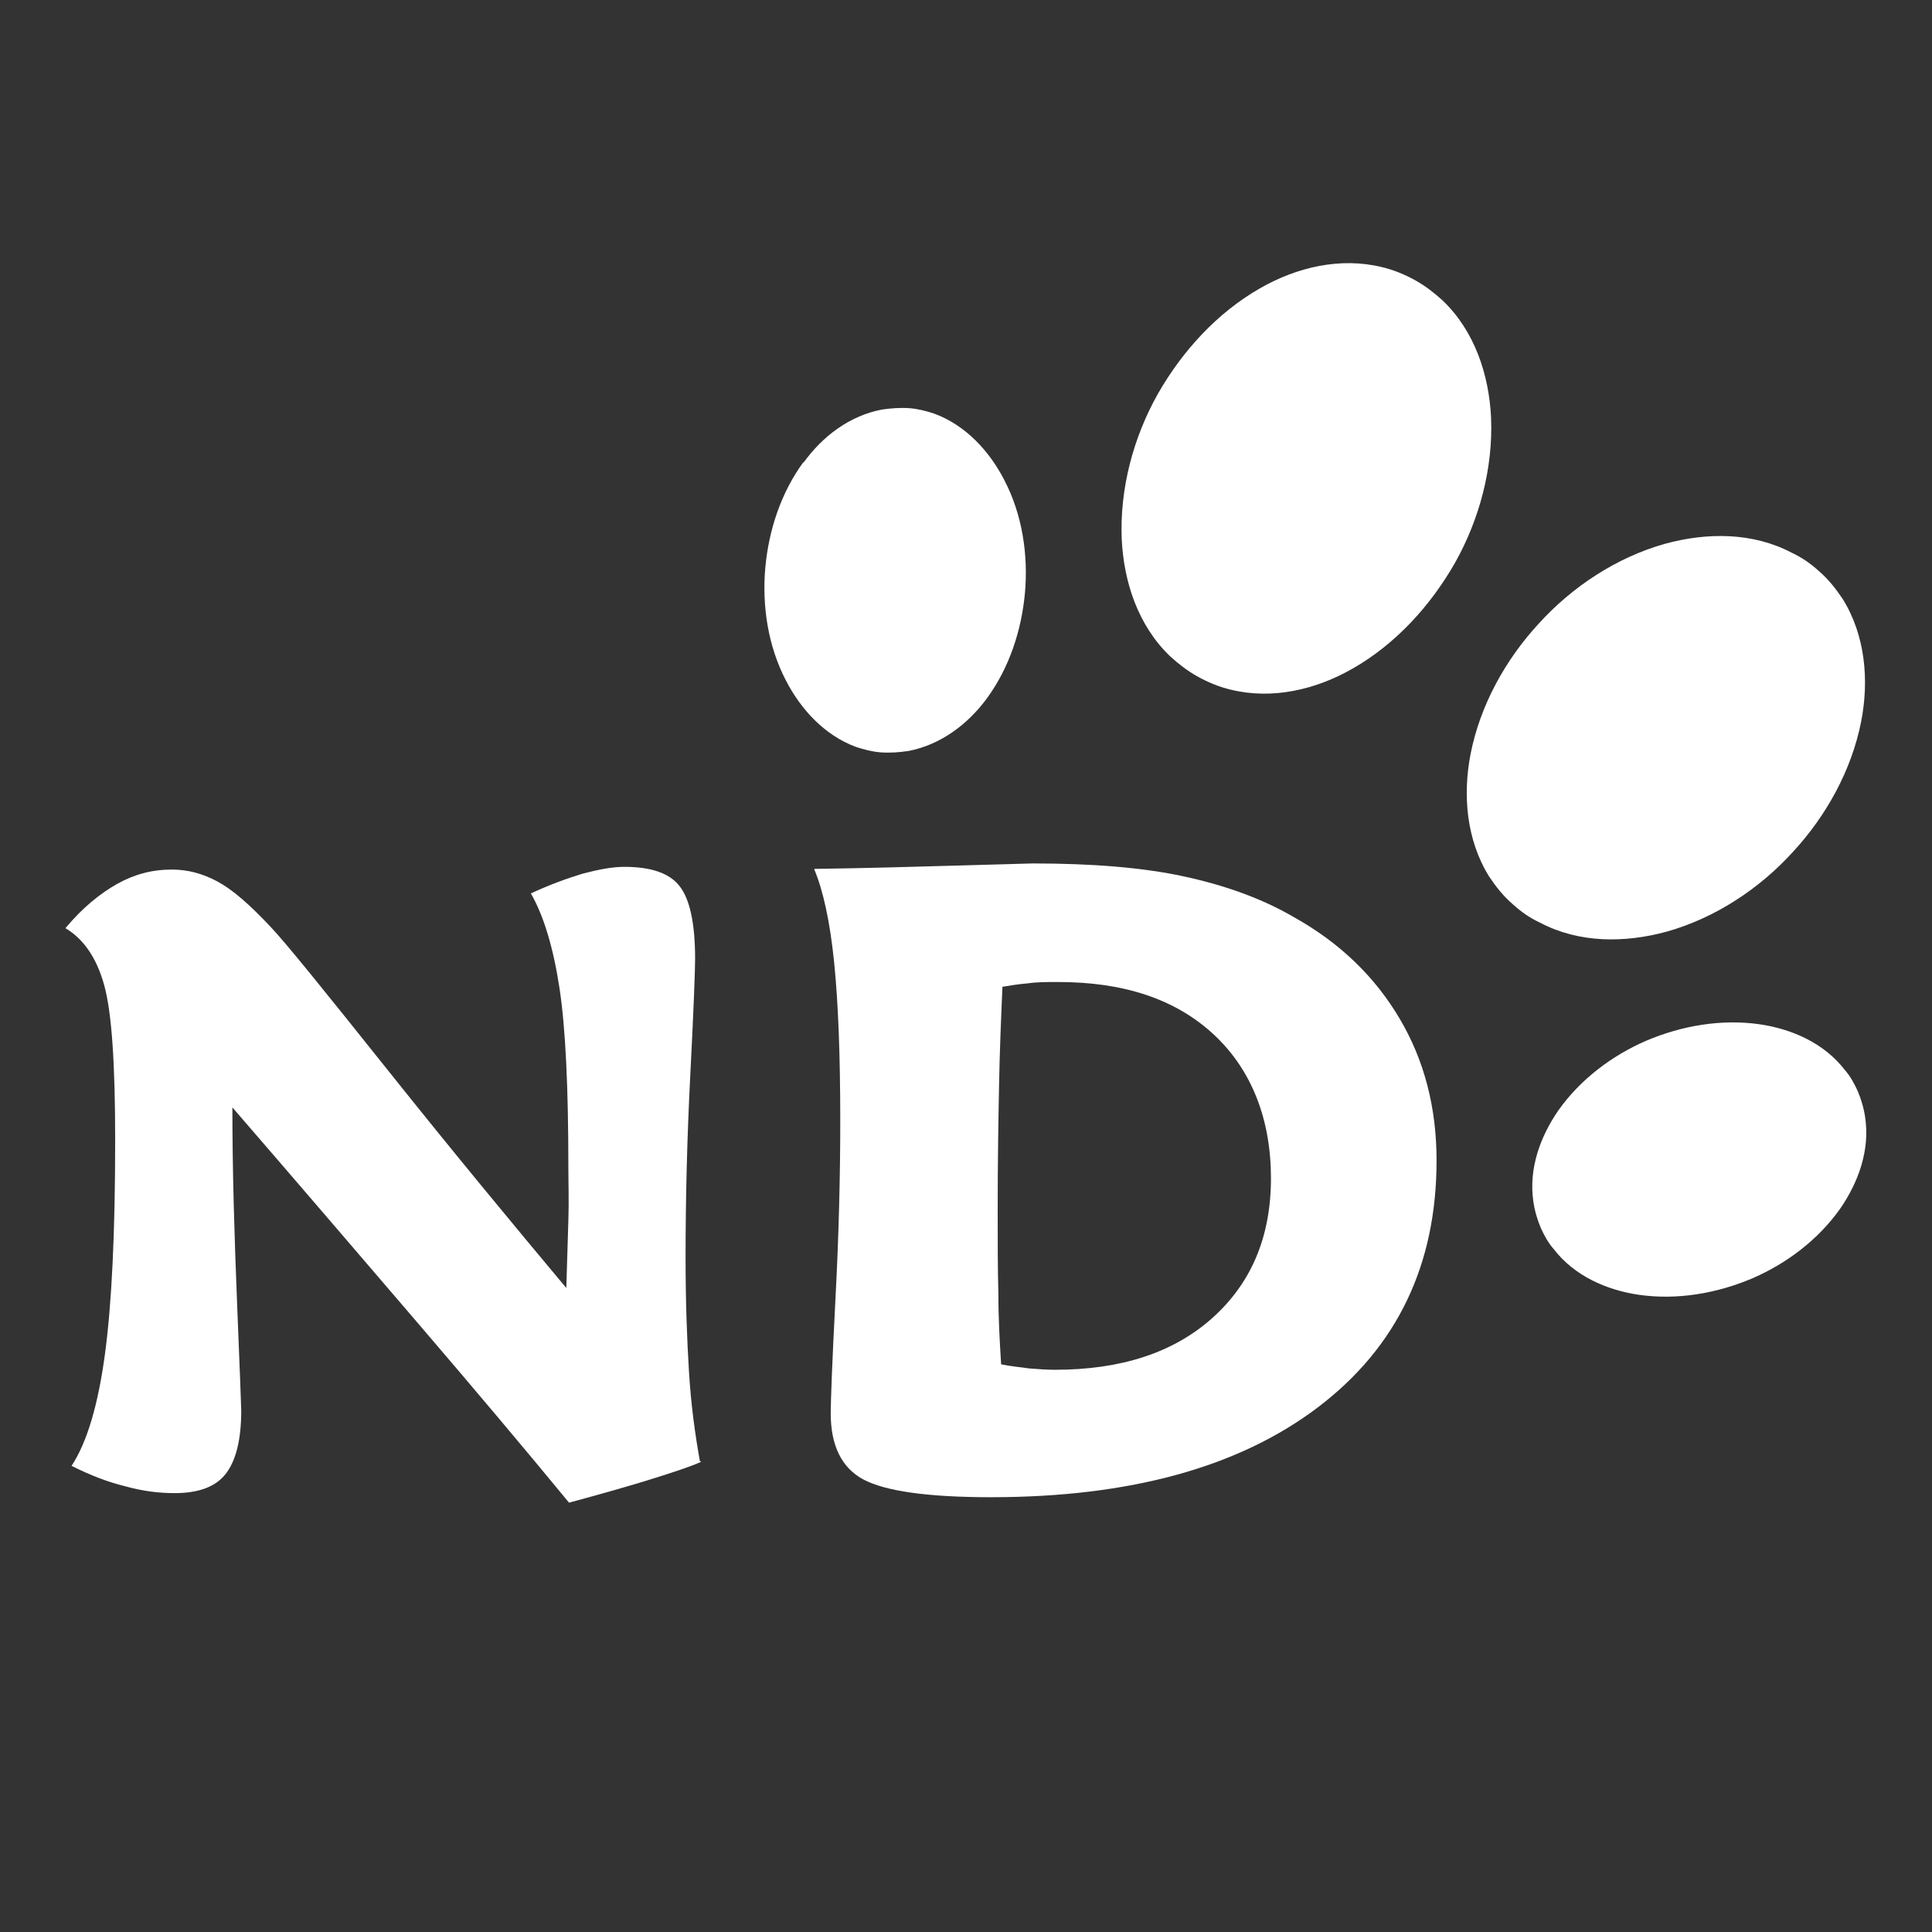
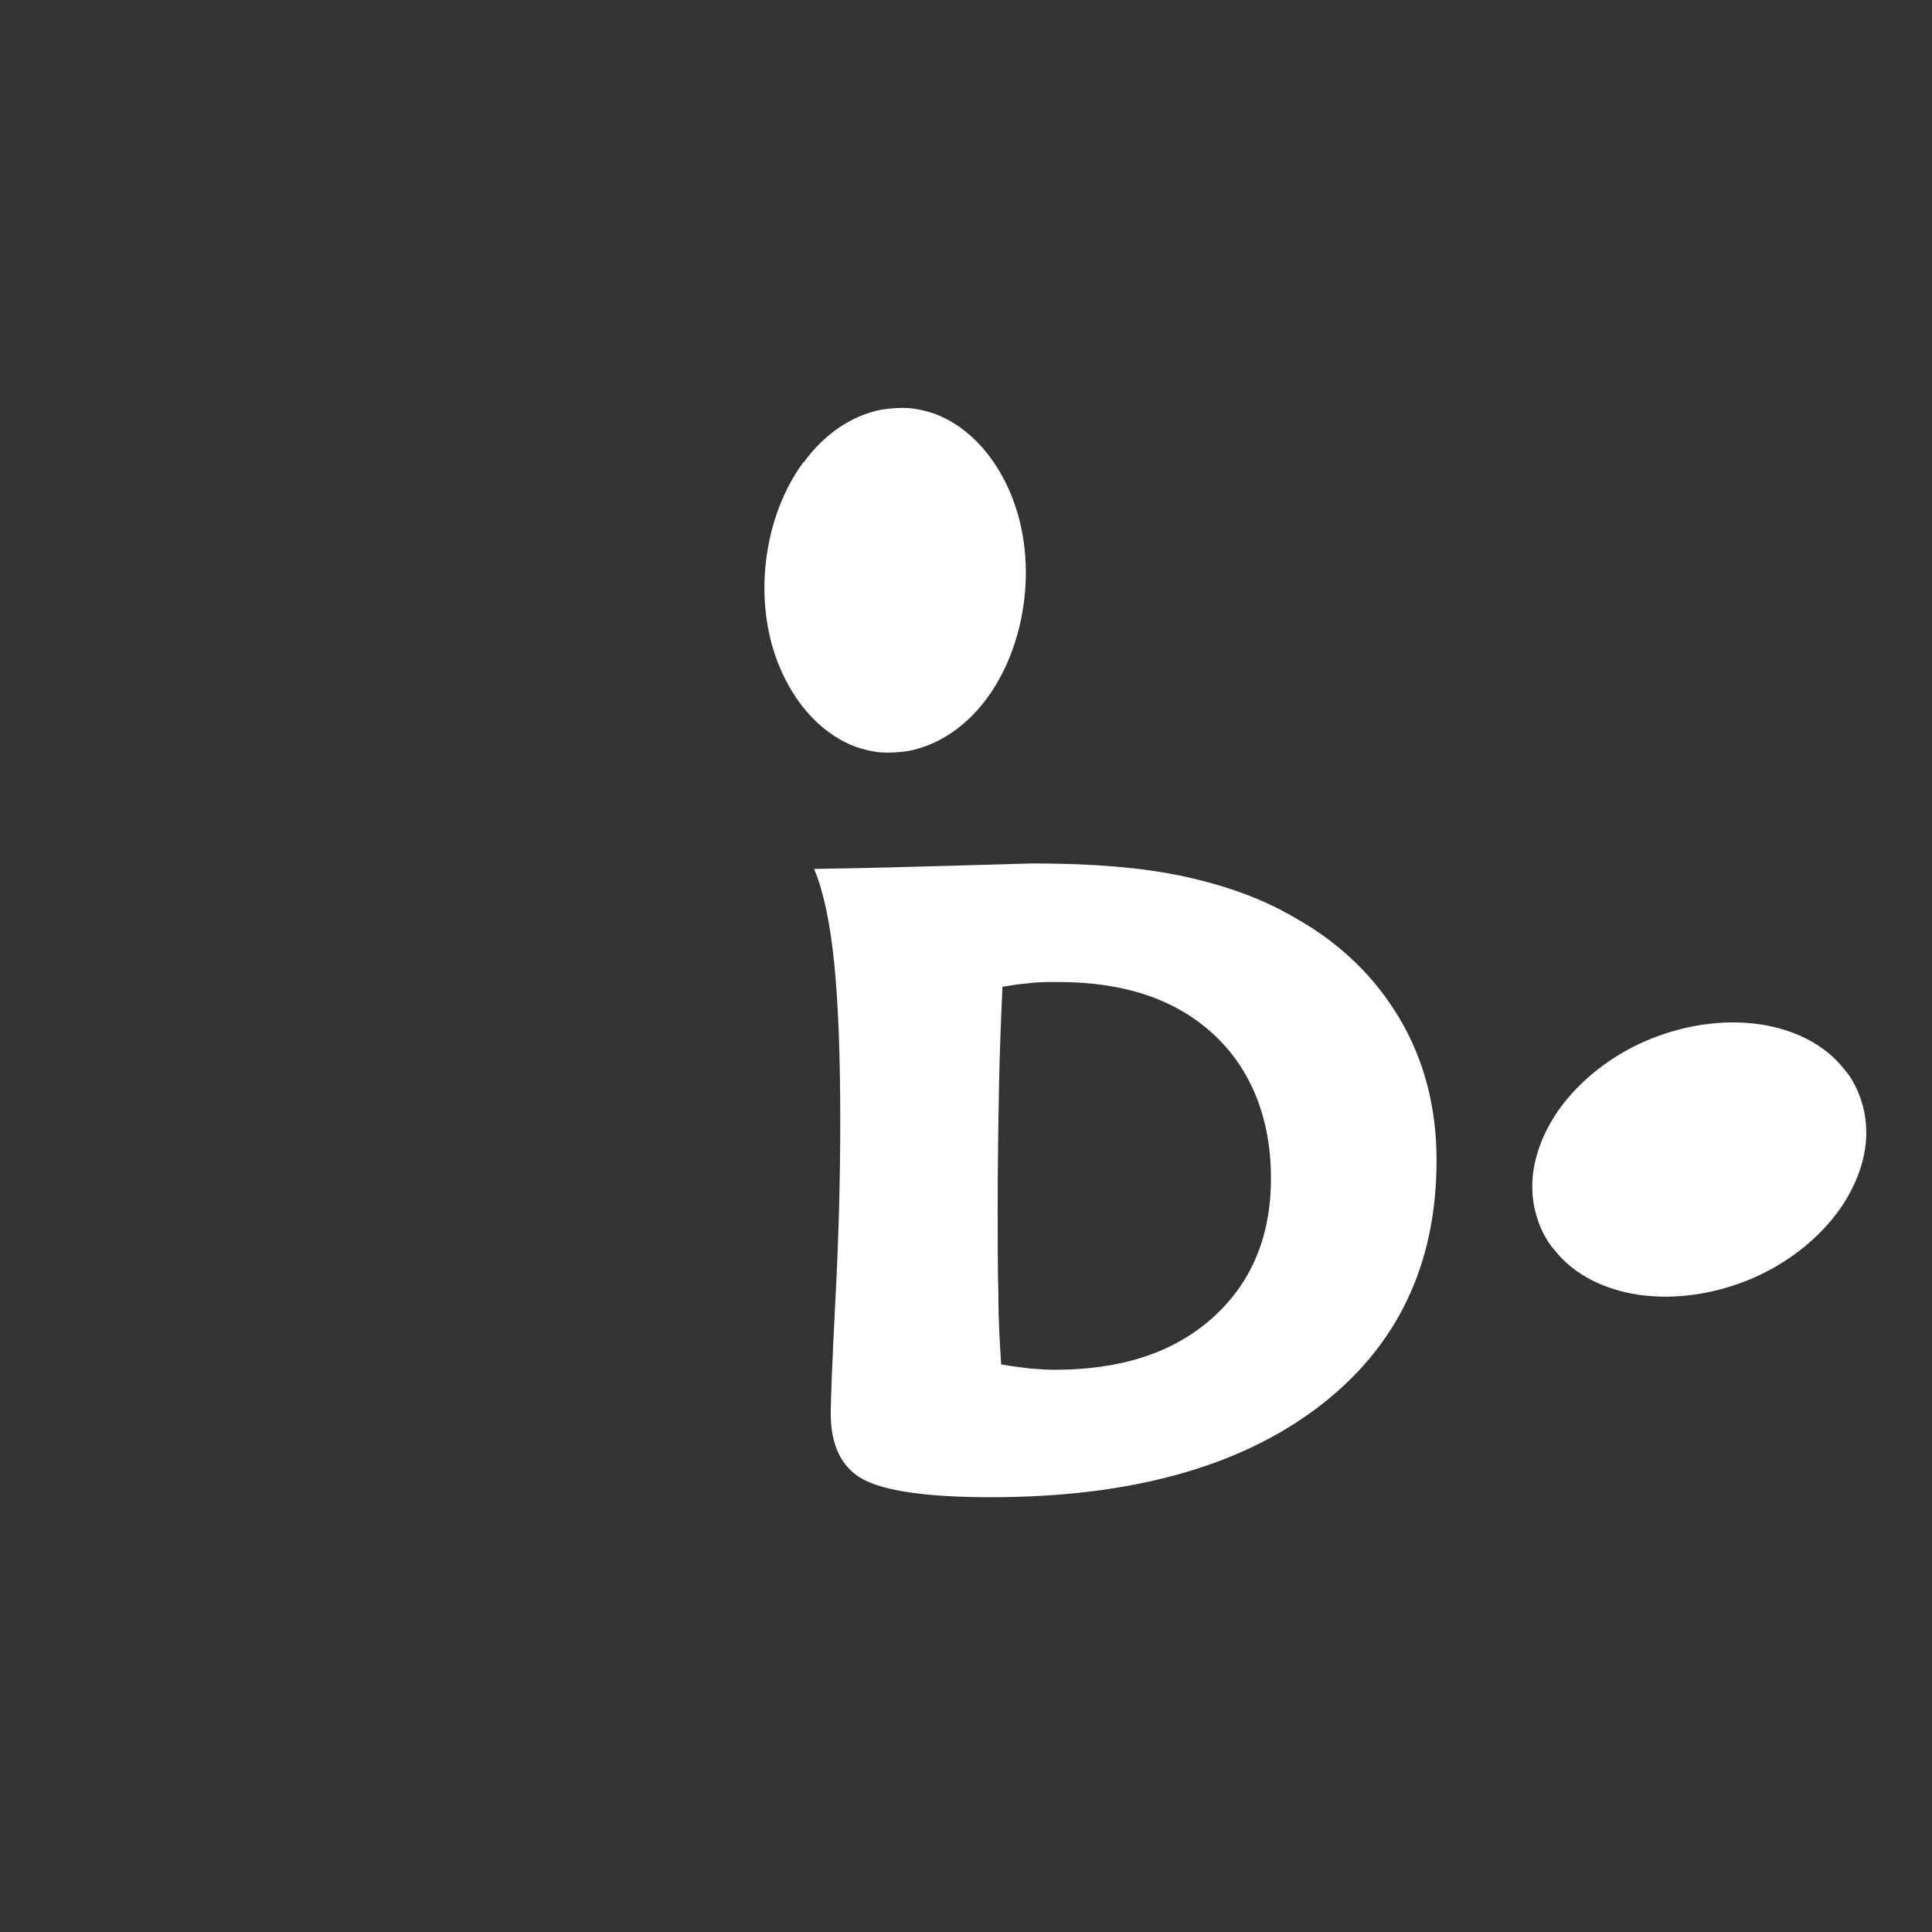
<svg xmlns="http://www.w3.org/2000/svg" id="Capa_1" version="1.1" viewBox="0 0 28.35 28.35">
  <rect x="0" y="0" width="28.35" height="28.35" fill="#333333" stroke="none" />
  <defs>
    <style>
      .st0 {
        fill-rule: evenodd;
      }

      .st0, .st1 {
        fill: #FFF;
      }
    </style>
  </defs>
-   <path class="st1" d="M10.29,21.45c-.18.08-.43.16-.75.26-.32.1-.71.21-1.19.34-.65-.79-1.4-1.68-2.24-2.66-.84-.98-1.74-2.03-2.7-3.14,0,.94.03,1.91.07,2.9.04.99.06,1.5.06,1.55,0,.43-.08.74-.23.93-.15.19-.4.28-.75.28-.23,0-.47-.03-.72-.1-.25-.06-.51-.16-.79-.3.23-.35.39-.9.49-1.64.1-.74.15-1.78.15-3.14,0-1.12-.05-1.87-.16-2.27-.11-.4-.3-.68-.57-.84.25-.3.51-.51.76-.65.25-.14.51-.21.8-.21.24,0,.46.06.68.18.22.12.47.34.77.66.22.23.8.95,1.75,2.14s1.82,2.24,2.59,3.16c.01-.36.02-.69.03-.99s0-.56,0-.78c0-1.16-.04-2.04-.13-2.63-.09-.59-.23-1.06-.42-1.39.28-.13.53-.22.76-.29.23-.06.43-.1.61-.1.39,0,.66.09.81.28.15.19.23.54.23,1.07,0,.15-.02.72-.07,1.69s-.07,1.87-.07,2.69c0,.64.02,1.19.05,1.68s.09.92.16,1.31Z" />
  <path class="st1" d="M11.95,12.75c.73-.01,1.44-.03,2.14-.05.7-.02,1.05-.03,1.06-.03.88,0,1.62.06,2.22.19.6.13,1.14.32,1.62.6.68.38,1.19.88,1.55,1.49.36.61.54,1.3.54,2.08,0,1.53-.58,2.74-1.74,3.62-1.16.88-2.76,1.32-4.8,1.32-.93,0-1.55-.09-1.87-.26-.32-.17-.48-.5-.48-.97,0-.17.02-.73.07-1.69.05-.95.07-1.82.07-2.61,0-.96-.03-1.73-.09-2.32-.06-.59-.16-1.05-.29-1.36ZM14.69,20.02c.14.03.28.04.41.06.13.01.25.02.38.02.97,0,1.74-.25,2.31-.76.57-.51.86-1.19.86-2.05s-.28-1.59-.84-2.11-1.32-.77-2.28-.77c-.17,0-.32,0-.45.02-.13.01-.25.03-.37.05-.02.45-.04.93-.05,1.45-.01.52-.02,1.13-.02,1.82,0,.45,0,.86.01,1.23,0,.37.02.71.04,1.03Z" />
  <g>
-     <path class="st0" d="M22.58,9.15c-.49.53-.86,1.2-1,1.91-.12.61-.06,1.27.27,1.8.1.15.21.29.35.41.12.11.25.2.4.27.57.3,1.24.3,1.86.13.71-.2,1.36-.63,1.85-1.17.49-.53.86-1.2,1-1.91.12-.61.06-1.27-.27-1.8-.1-.15-.21-.29-.35-.41-.12-.11-.25-.2-.4-.27-.57-.3-1.24-.3-1.86-.13-.71.2-1.36.63-1.85,1.17Z" />
-     <path class="st0" d="M16.99,5.78c-.36.64-.56,1.39-.53,2.13.03.63.24,1.27.71,1.72.12.11.25.21.39.29.16.09.33.16.5.2.61.15,1.25,0,1.79-.31.63-.36,1.14-.92,1.5-1.55.36-.64.56-1.39.53-2.13-.03-.63-.24-1.27-.71-1.72-.12-.11-.25-.21-.39-.29-.16-.09-.33-.16-.5-.2-.61-.15-1.25,0-1.79.31-.63.36-1.14.92-1.5,1.55Z" />
    <path class="st0" d="M11.79,6.78c-.33.45-.51,1-.56,1.55-.05.56.04,1.15.3,1.65.22.43.57.81,1.03.98.12.04.24.07.36.08.14.01.27,0,.41-.02.47-.09.87-.39,1.15-.77.33-.45.51-1,.56-1.55.05-.56-.04-1.15-.3-1.65-.22-.43-.57-.81-1.03-.98-.12-.04-.24-.07-.36-.08-.14-.01-.27,0-.41.02-.47.09-.87.39-1.15.78Z" />
    <path class="st0" d="M24.16,15.27c-.51.22-.97.57-1.29,1.02-.27.39-.44.86-.37,1.34.02.14.06.27.11.39.05.11.11.22.19.31.3.39.77.6,1.25.67.56.08,1.14-.02,1.66-.24.51-.22.97-.57,1.29-1.02.27-.39.44-.86.37-1.34-.02-.14-.06-.27-.11-.39-.05-.11-.11-.22-.19-.31-.3-.39-.77-.6-1.25-.67-.56-.08-1.14.02-1.66.24Z" />
  </g>
</svg>